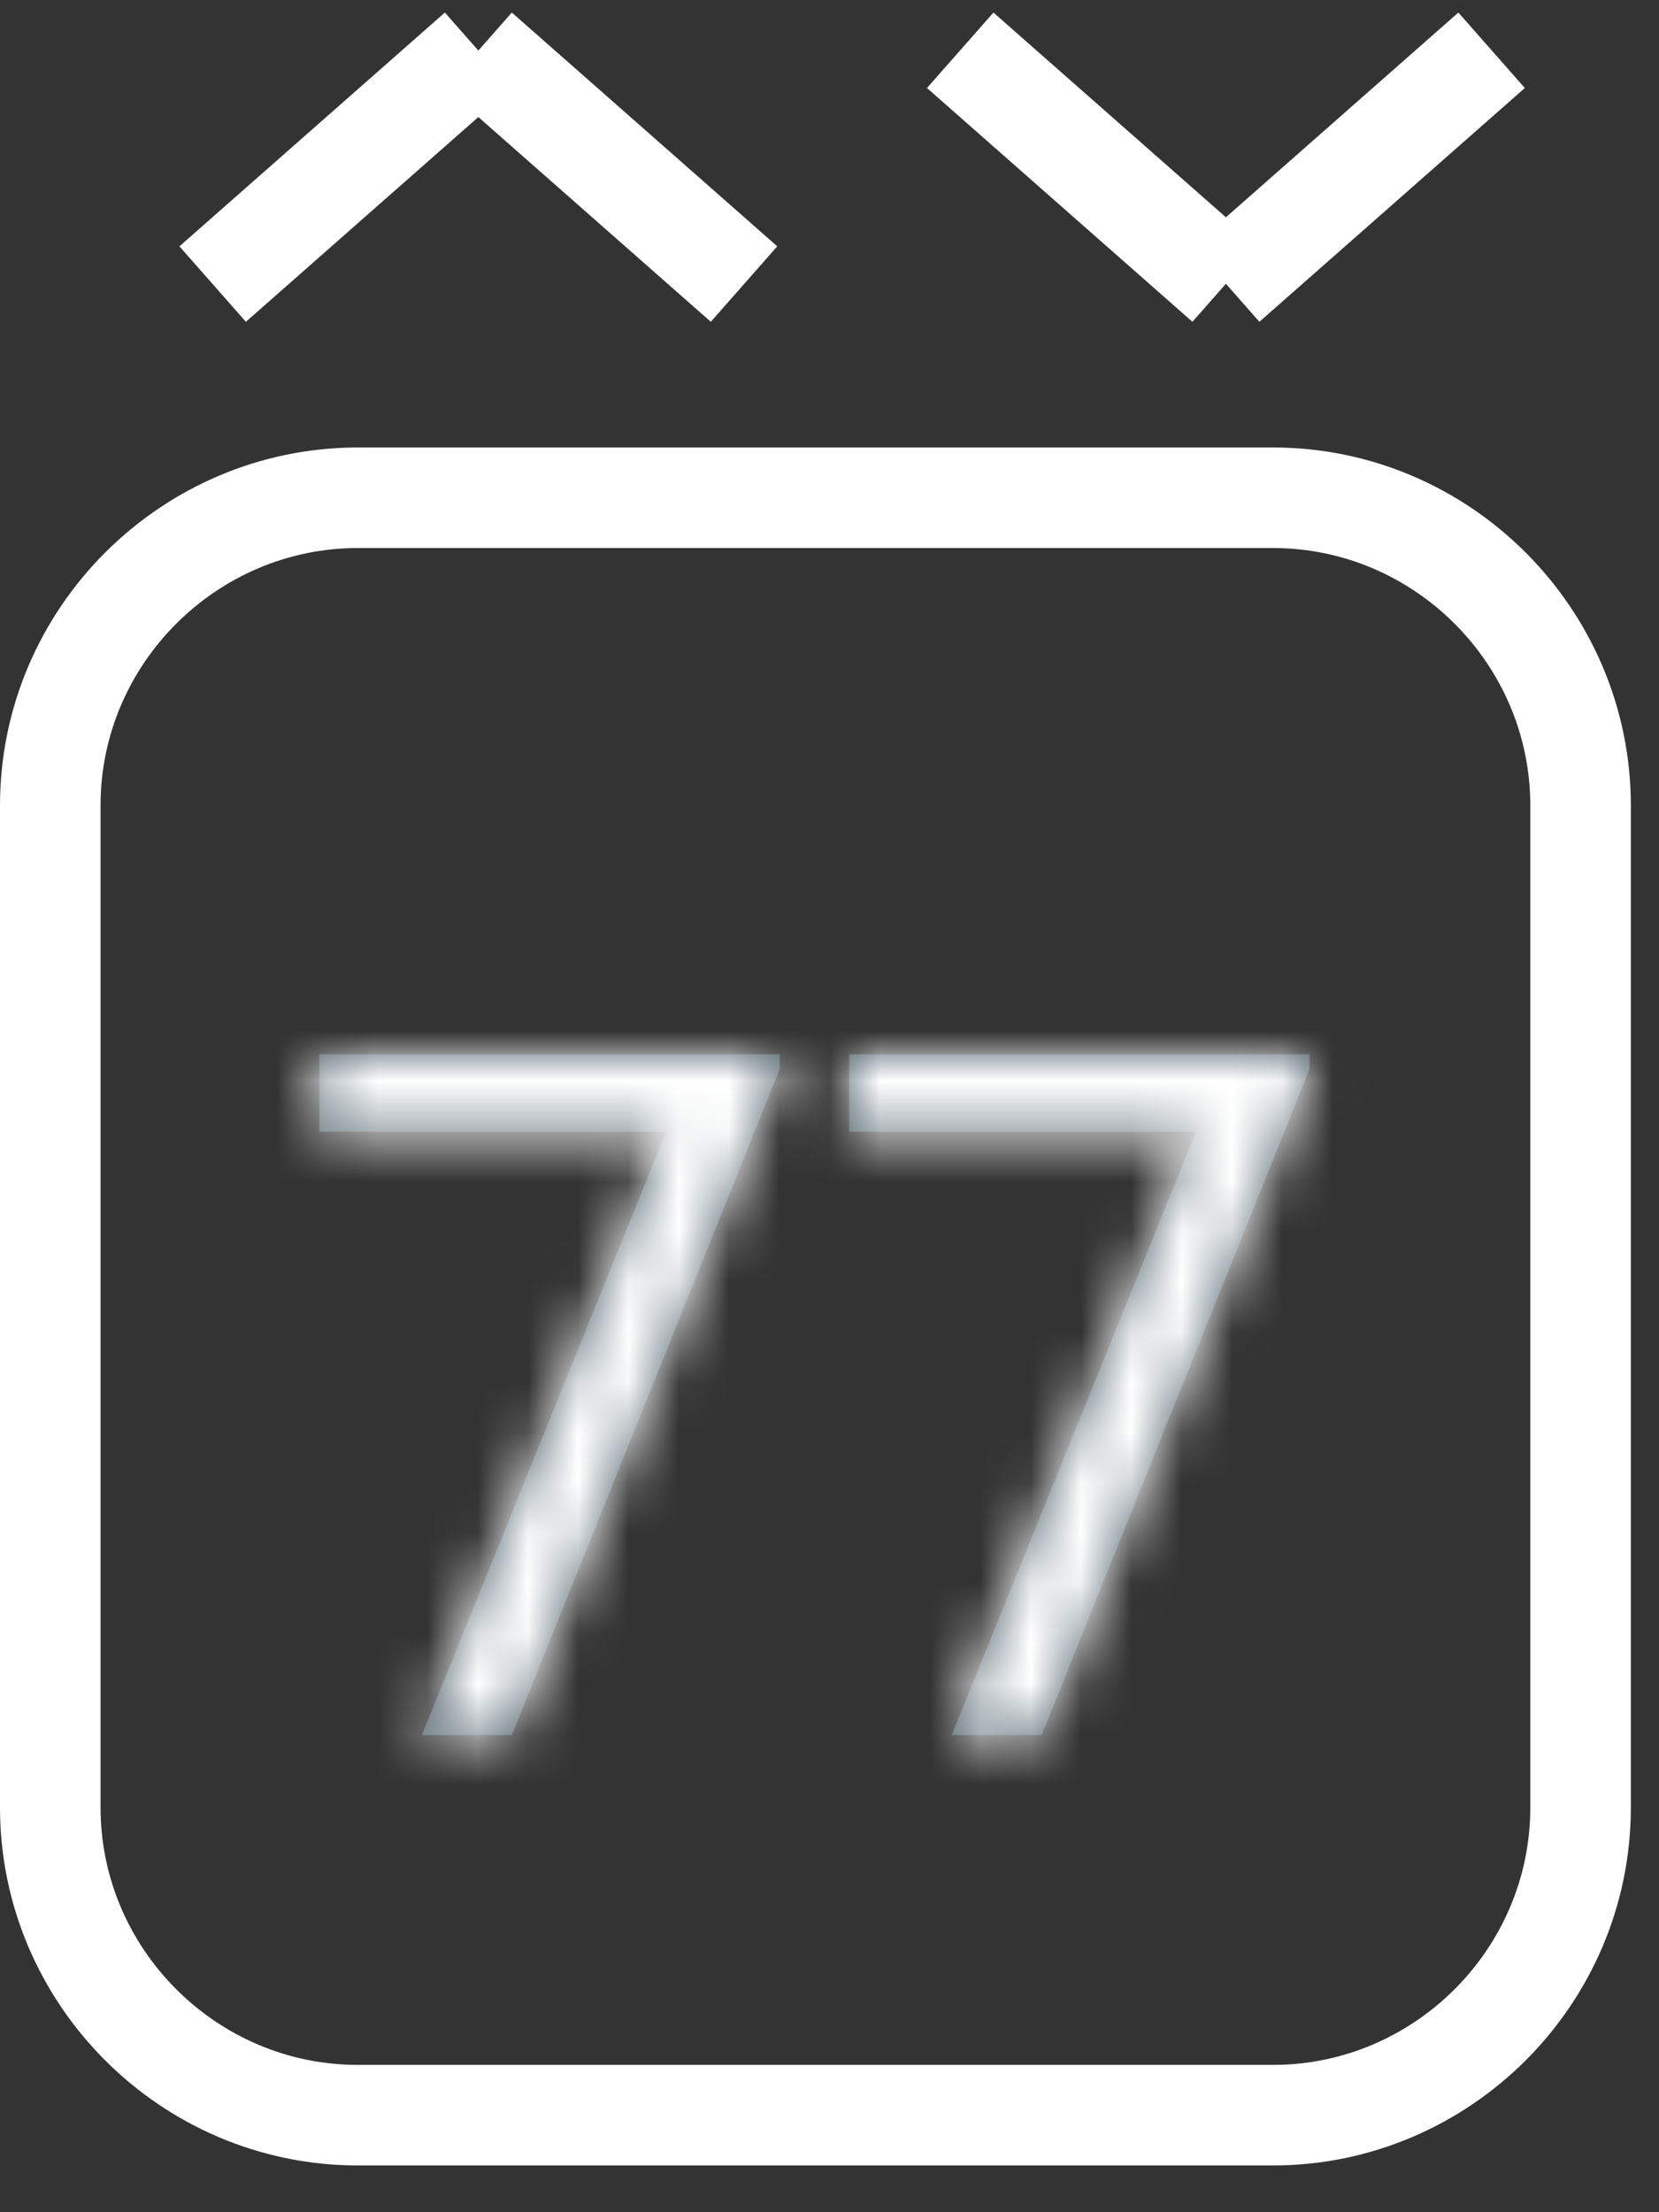
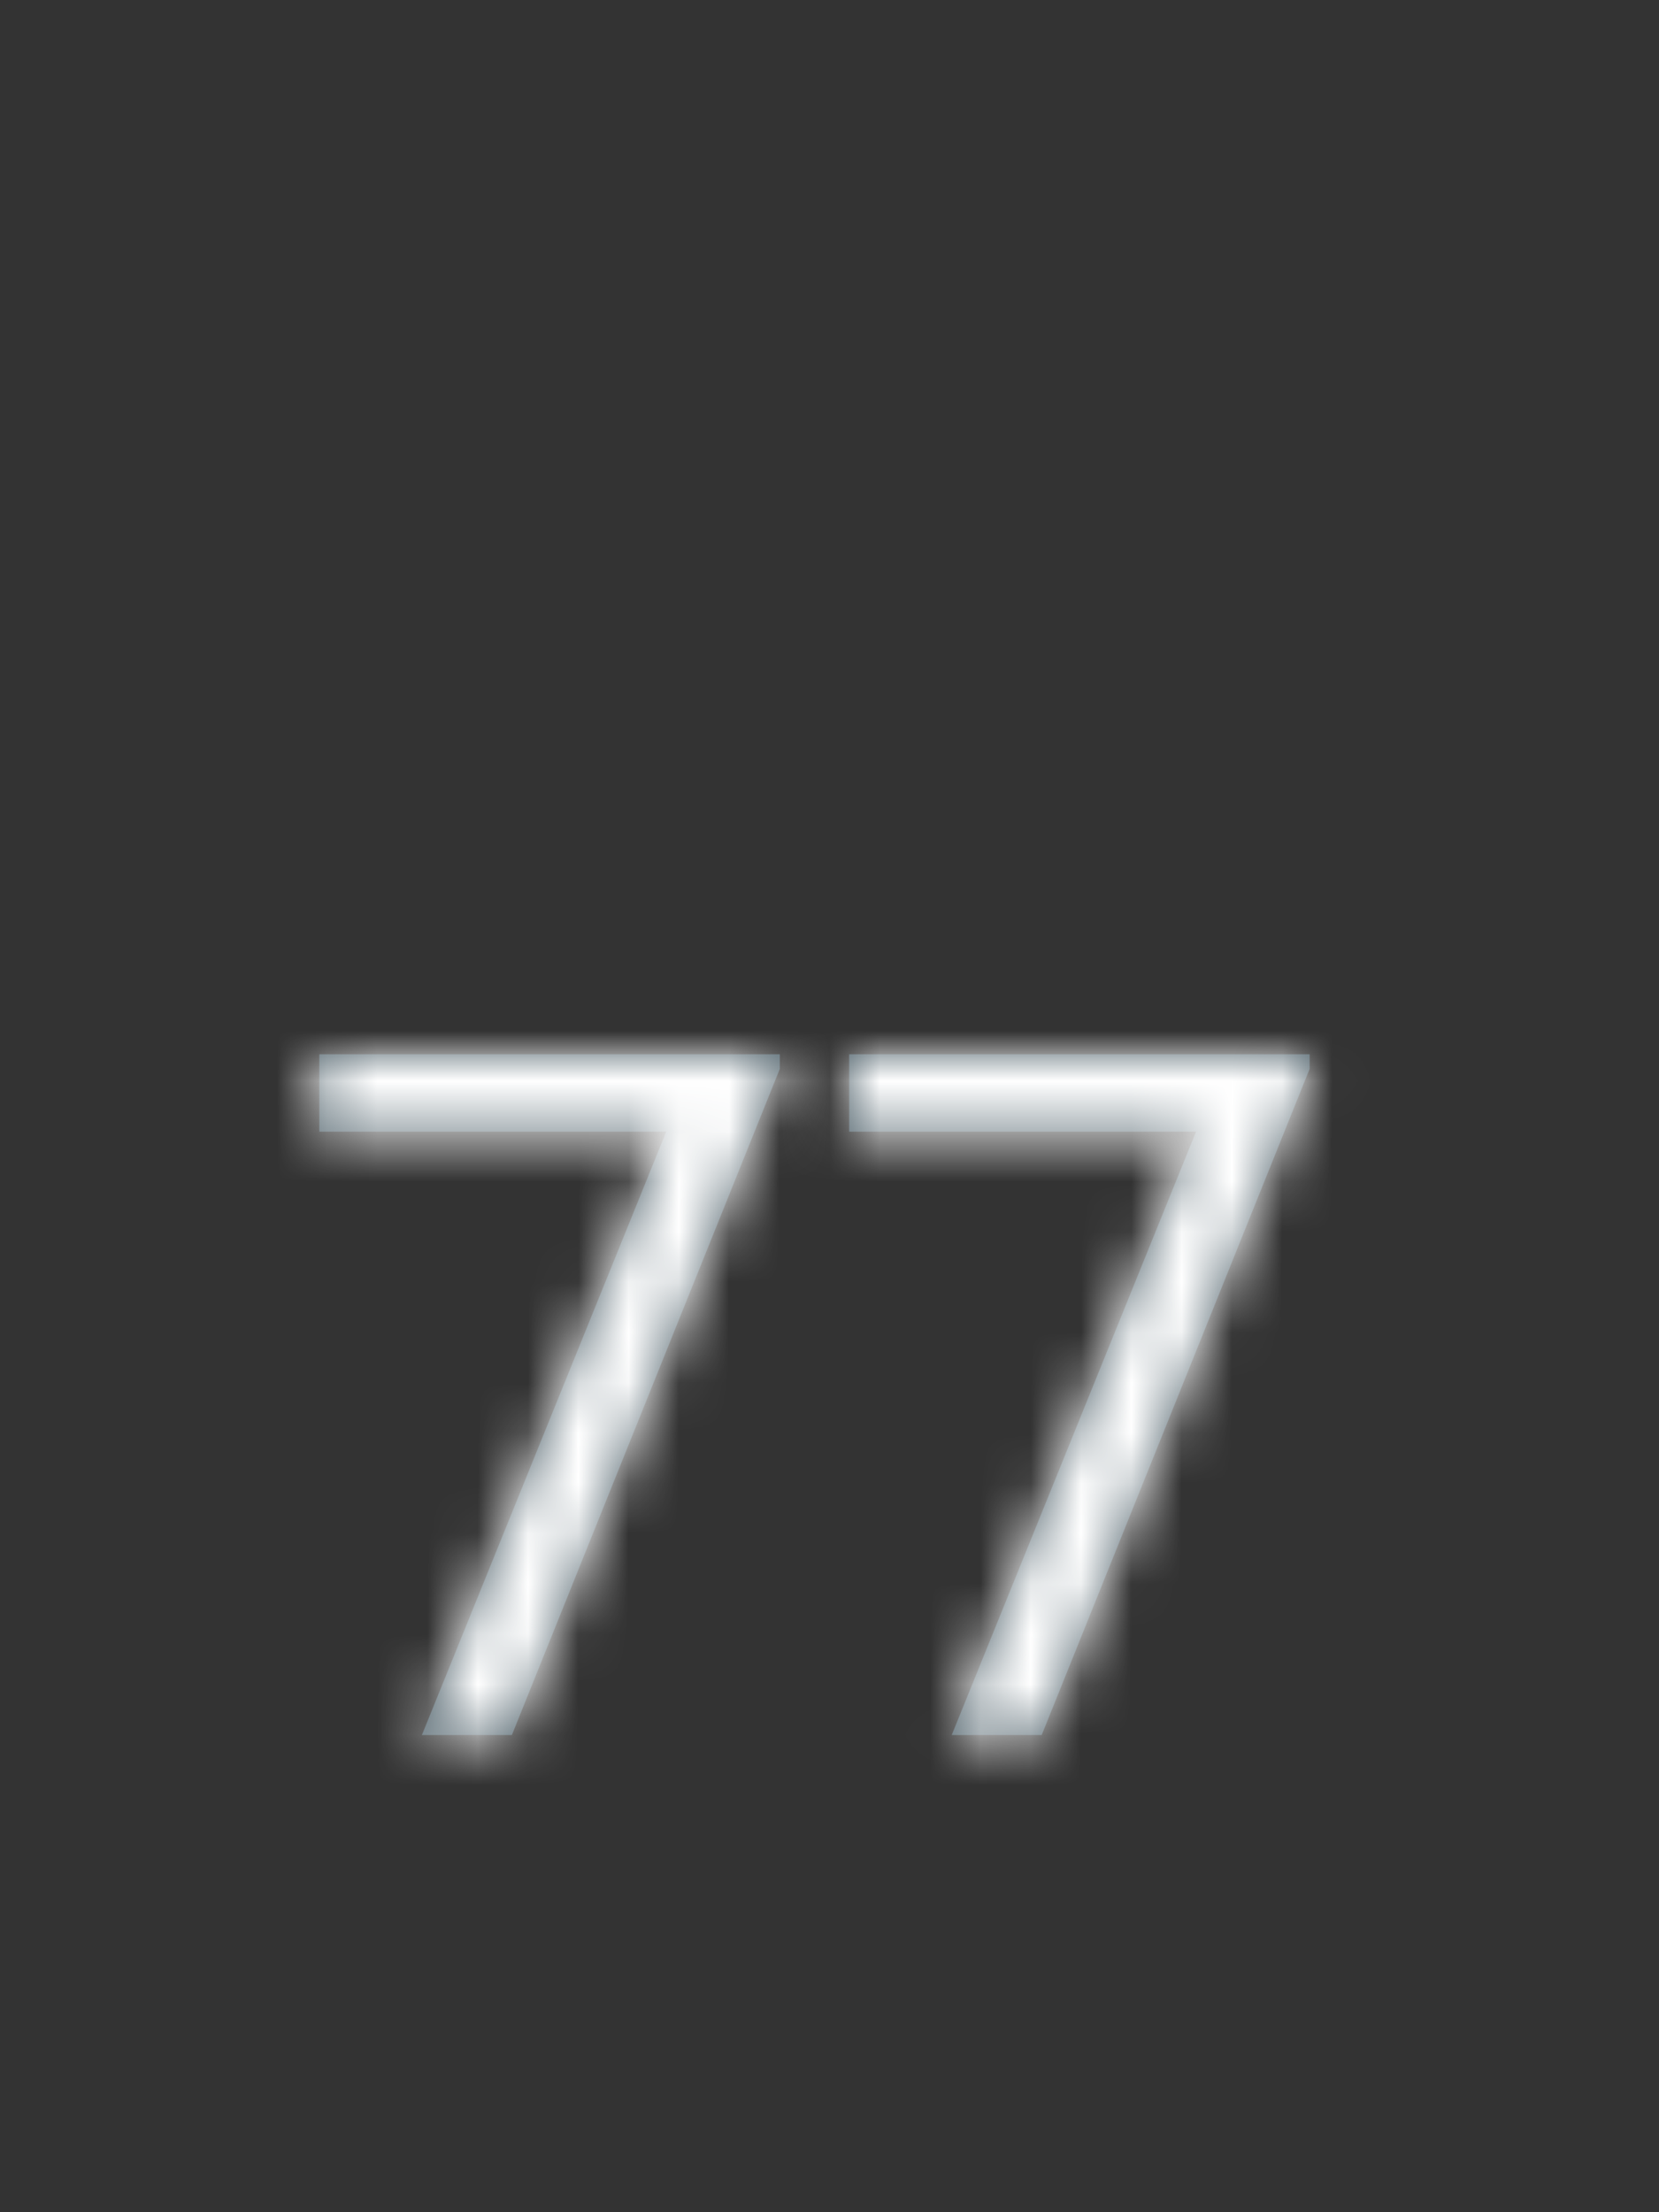
<svg xmlns="http://www.w3.org/2000/svg" width="33" height="44" viewBox="0 0 33 44" fill="none">
  <rect x="0" y="0" width="33" height="44" fill="#333333" stroke="none" />
-   <path d="M19.1 1L24.38 5.65M29.67 1L24.39 5.65M14.8 5.65L9.52 1M4.23 5.65L9.51 1M31.44 35.95C31.44 39.32 28.68 42.07 25.32 42.07H7.12C3.75 42.07 1 39.31 1 35.95V16.02C1 12.65 3.76 9.9 7.12 9.9H25.32C28.69 9.9 31.44 12.66 31.44 16.02V35.95Z" stroke="white" stroke-width="2" stroke-miterlimit="10" />
  <mask id="path-2-inside-1_2470_19042" fill="white">
    <path d="M15.512 20.969V21.259L10.182 34.509H8.392L13.252 22.509H6.352V20.969H15.512Z" />
  </mask>
  <path d="M15.512 20.969V21.259L10.182 34.509H8.392L13.252 22.509H6.352V20.969H15.512Z" fill="#53656E" />
  <path d="M15.512 20.969H17.512V18.969H15.512V20.969ZM15.512 21.259L17.367 22.005L17.512 21.646V21.259H15.512ZM10.182 34.509V36.509H11.533L12.037 35.255L10.182 34.509ZM8.392 34.509L6.538 33.758L5.424 36.509H8.392V34.509ZM13.252 22.509L15.105 23.259L16.219 20.509H13.252V22.509ZM6.352 22.509H4.352V24.509H6.352V22.509ZM6.352 20.969V18.969H4.352V20.969H6.352ZM13.512 20.969V21.259H17.512V20.969H13.512ZM13.656 20.512L8.326 33.762L12.037 35.255L17.367 22.005L13.656 20.512ZM10.182 32.509H8.392V36.509H10.182V32.509ZM10.245 35.26L15.105 23.259L11.398 21.758L6.538 33.758L10.245 35.26ZM13.252 20.509H6.352V24.509H13.252V20.509ZM8.352 22.509V20.969H4.352V22.509H8.352ZM6.352 22.969H15.512V18.969H6.352V22.969Z" fill="white" mask="url(#path-2-inside-1_2470_19042)" />
  <mask id="path-4-inside-2_2470_19042" fill="white">
    <path d="M26.051 20.969V21.259L20.721 34.509H18.931L23.791 22.509H16.891V20.969H26.051Z" />
  </mask>
  <path d="M26.051 20.969V21.259L20.721 34.509H18.931L23.791 22.509H16.891V20.969H26.051Z" fill="#53656E" />
  <path d="M26.051 20.969H28.051V18.969H26.051V20.969ZM26.051 21.259L27.906 22.005L28.051 21.646V21.259H26.051ZM20.721 34.509V36.509H22.072L22.576 35.255L20.721 34.509ZM18.931 34.509L17.077 33.758L15.963 36.509H18.931V34.509ZM23.791 22.509L25.644 23.259L26.758 20.509H23.791V22.509ZM16.891 22.509H14.891V24.509H16.891V22.509ZM16.891 20.969V18.969H14.891V20.969H16.891ZM24.051 20.969V21.259H28.051V20.969H24.051ZM24.195 20.512L18.865 33.762L22.576 35.255L27.906 22.005L24.195 20.512ZM20.721 32.509H18.931V36.509H20.721V32.509ZM20.784 35.26L25.644 23.259L21.937 21.758L17.077 33.758L20.784 35.26ZM23.791 20.509H16.891V24.509H23.791V20.509ZM18.891 22.509V20.969H14.891V22.509H18.891ZM16.891 22.969H26.051V18.969H16.891V22.969Z" fill="white" mask="url(#path-4-inside-2_2470_19042)" />
</svg>